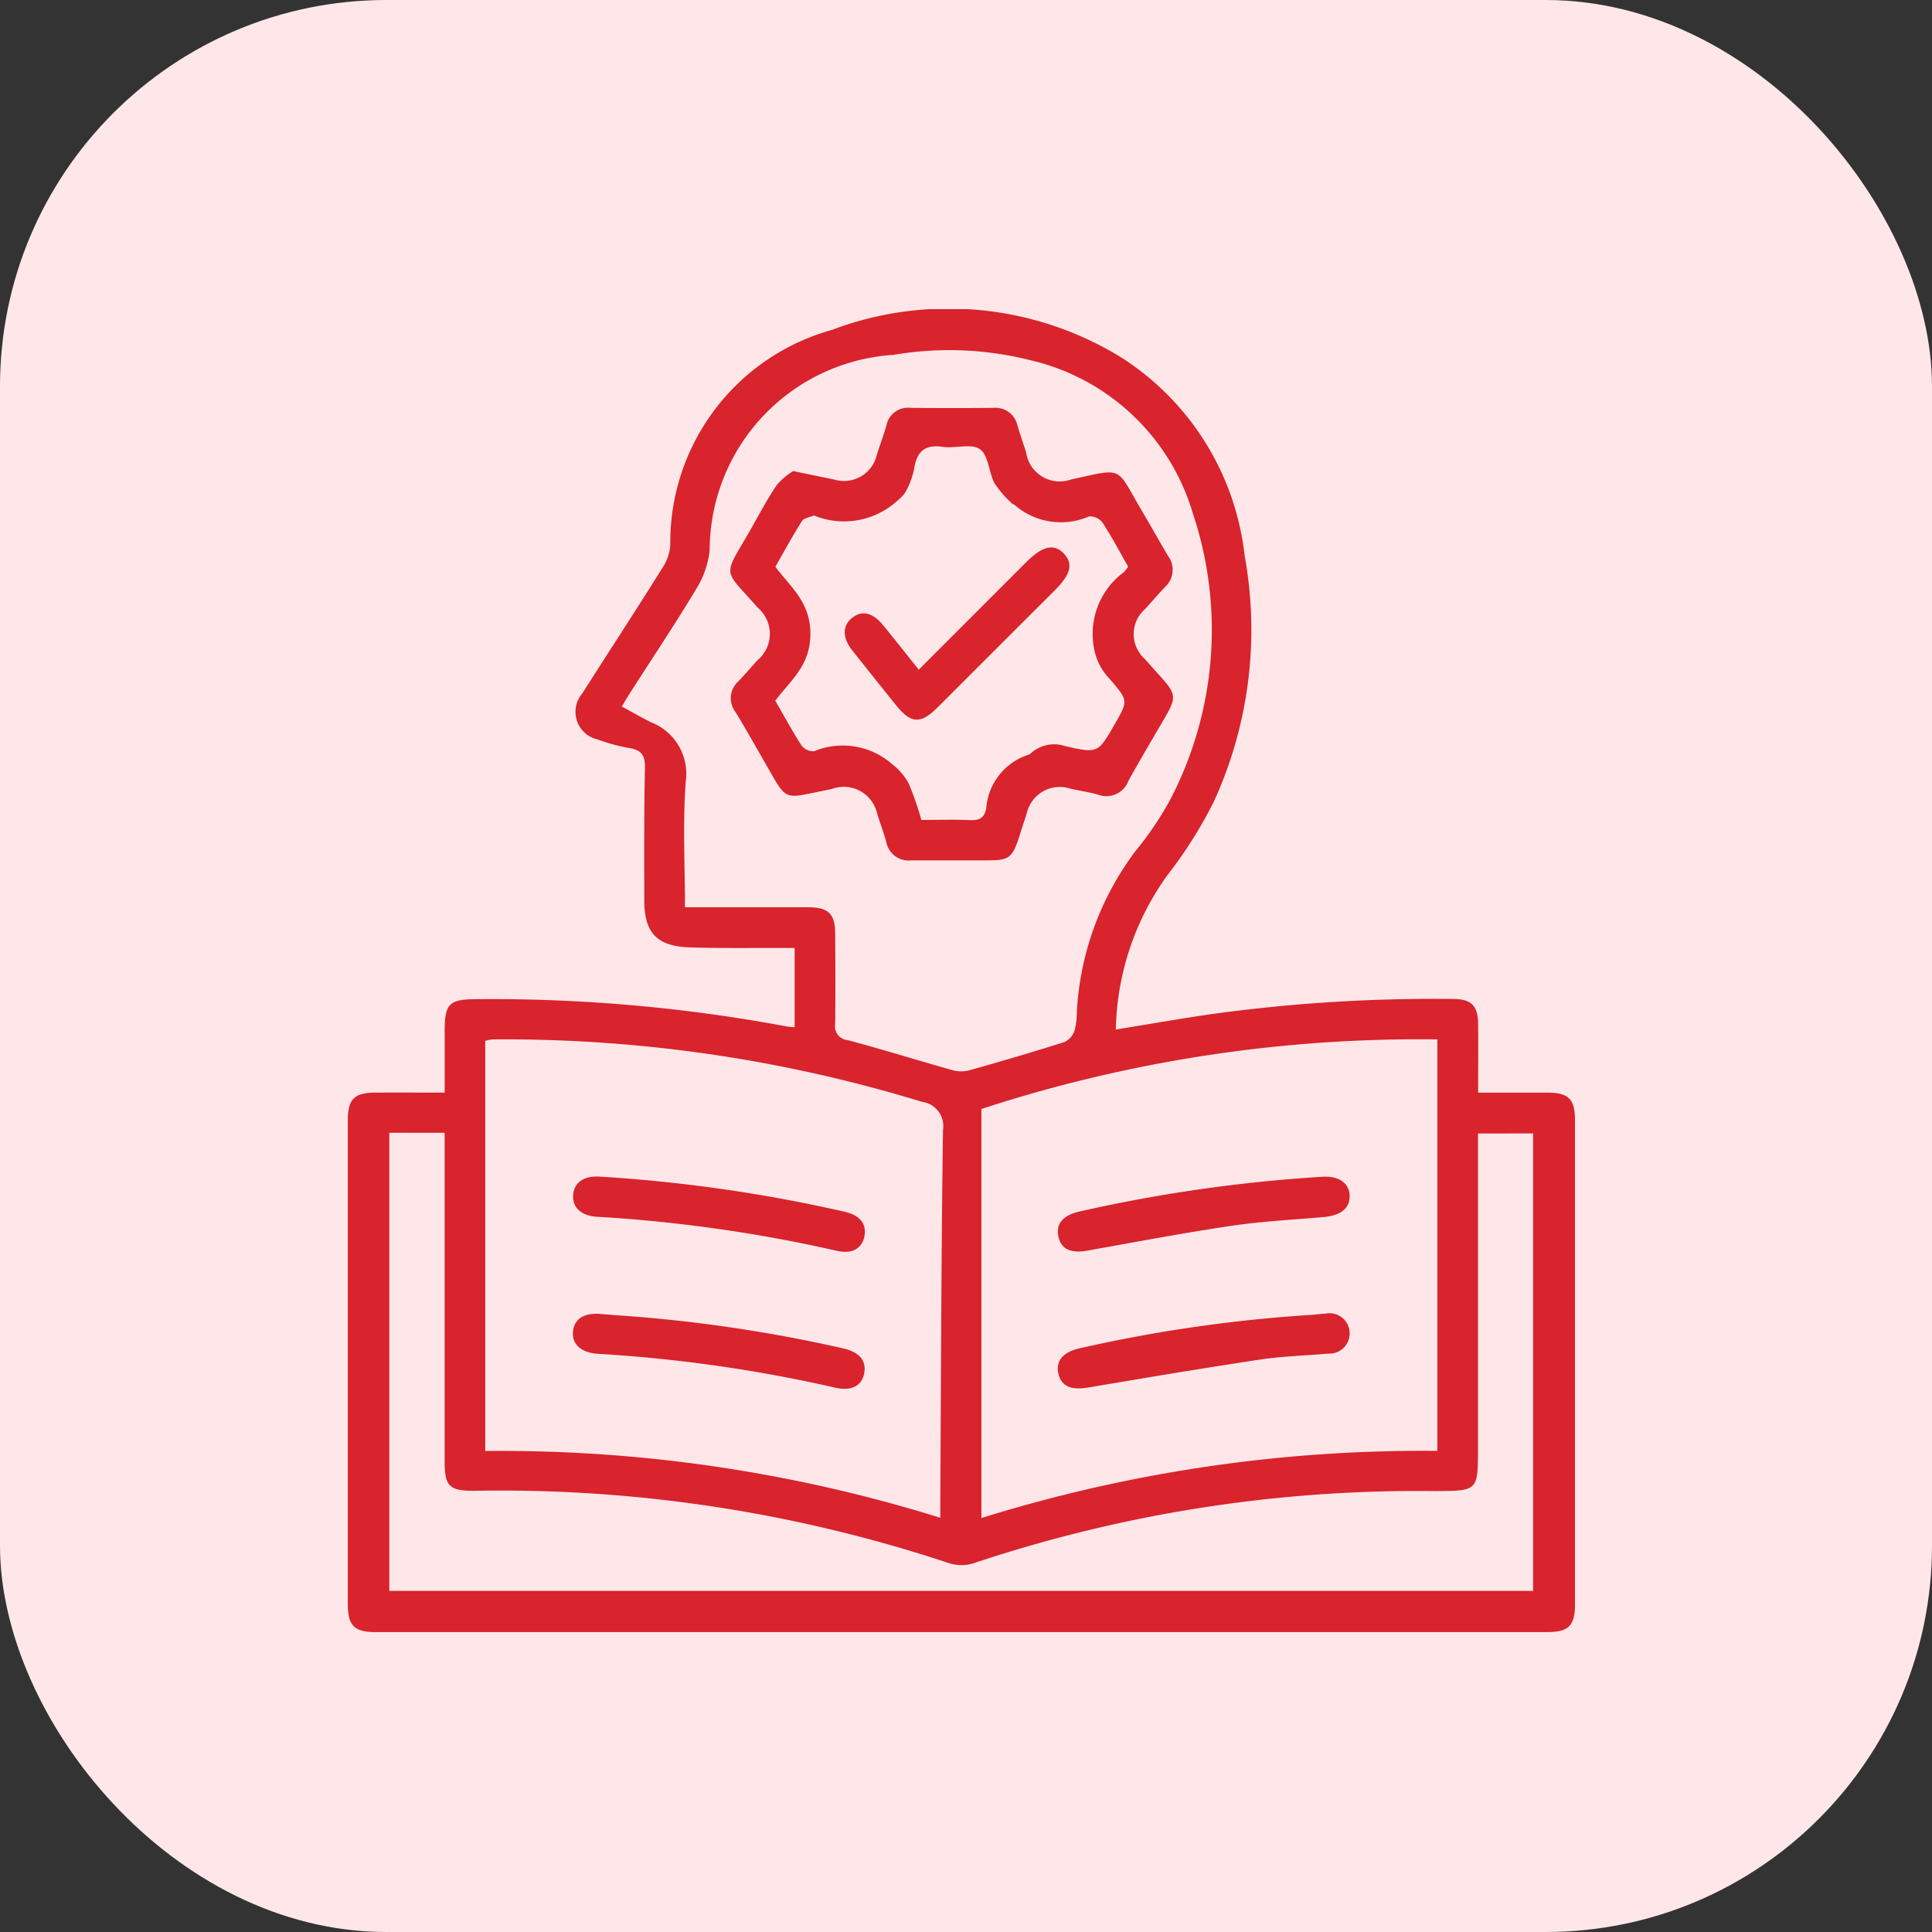
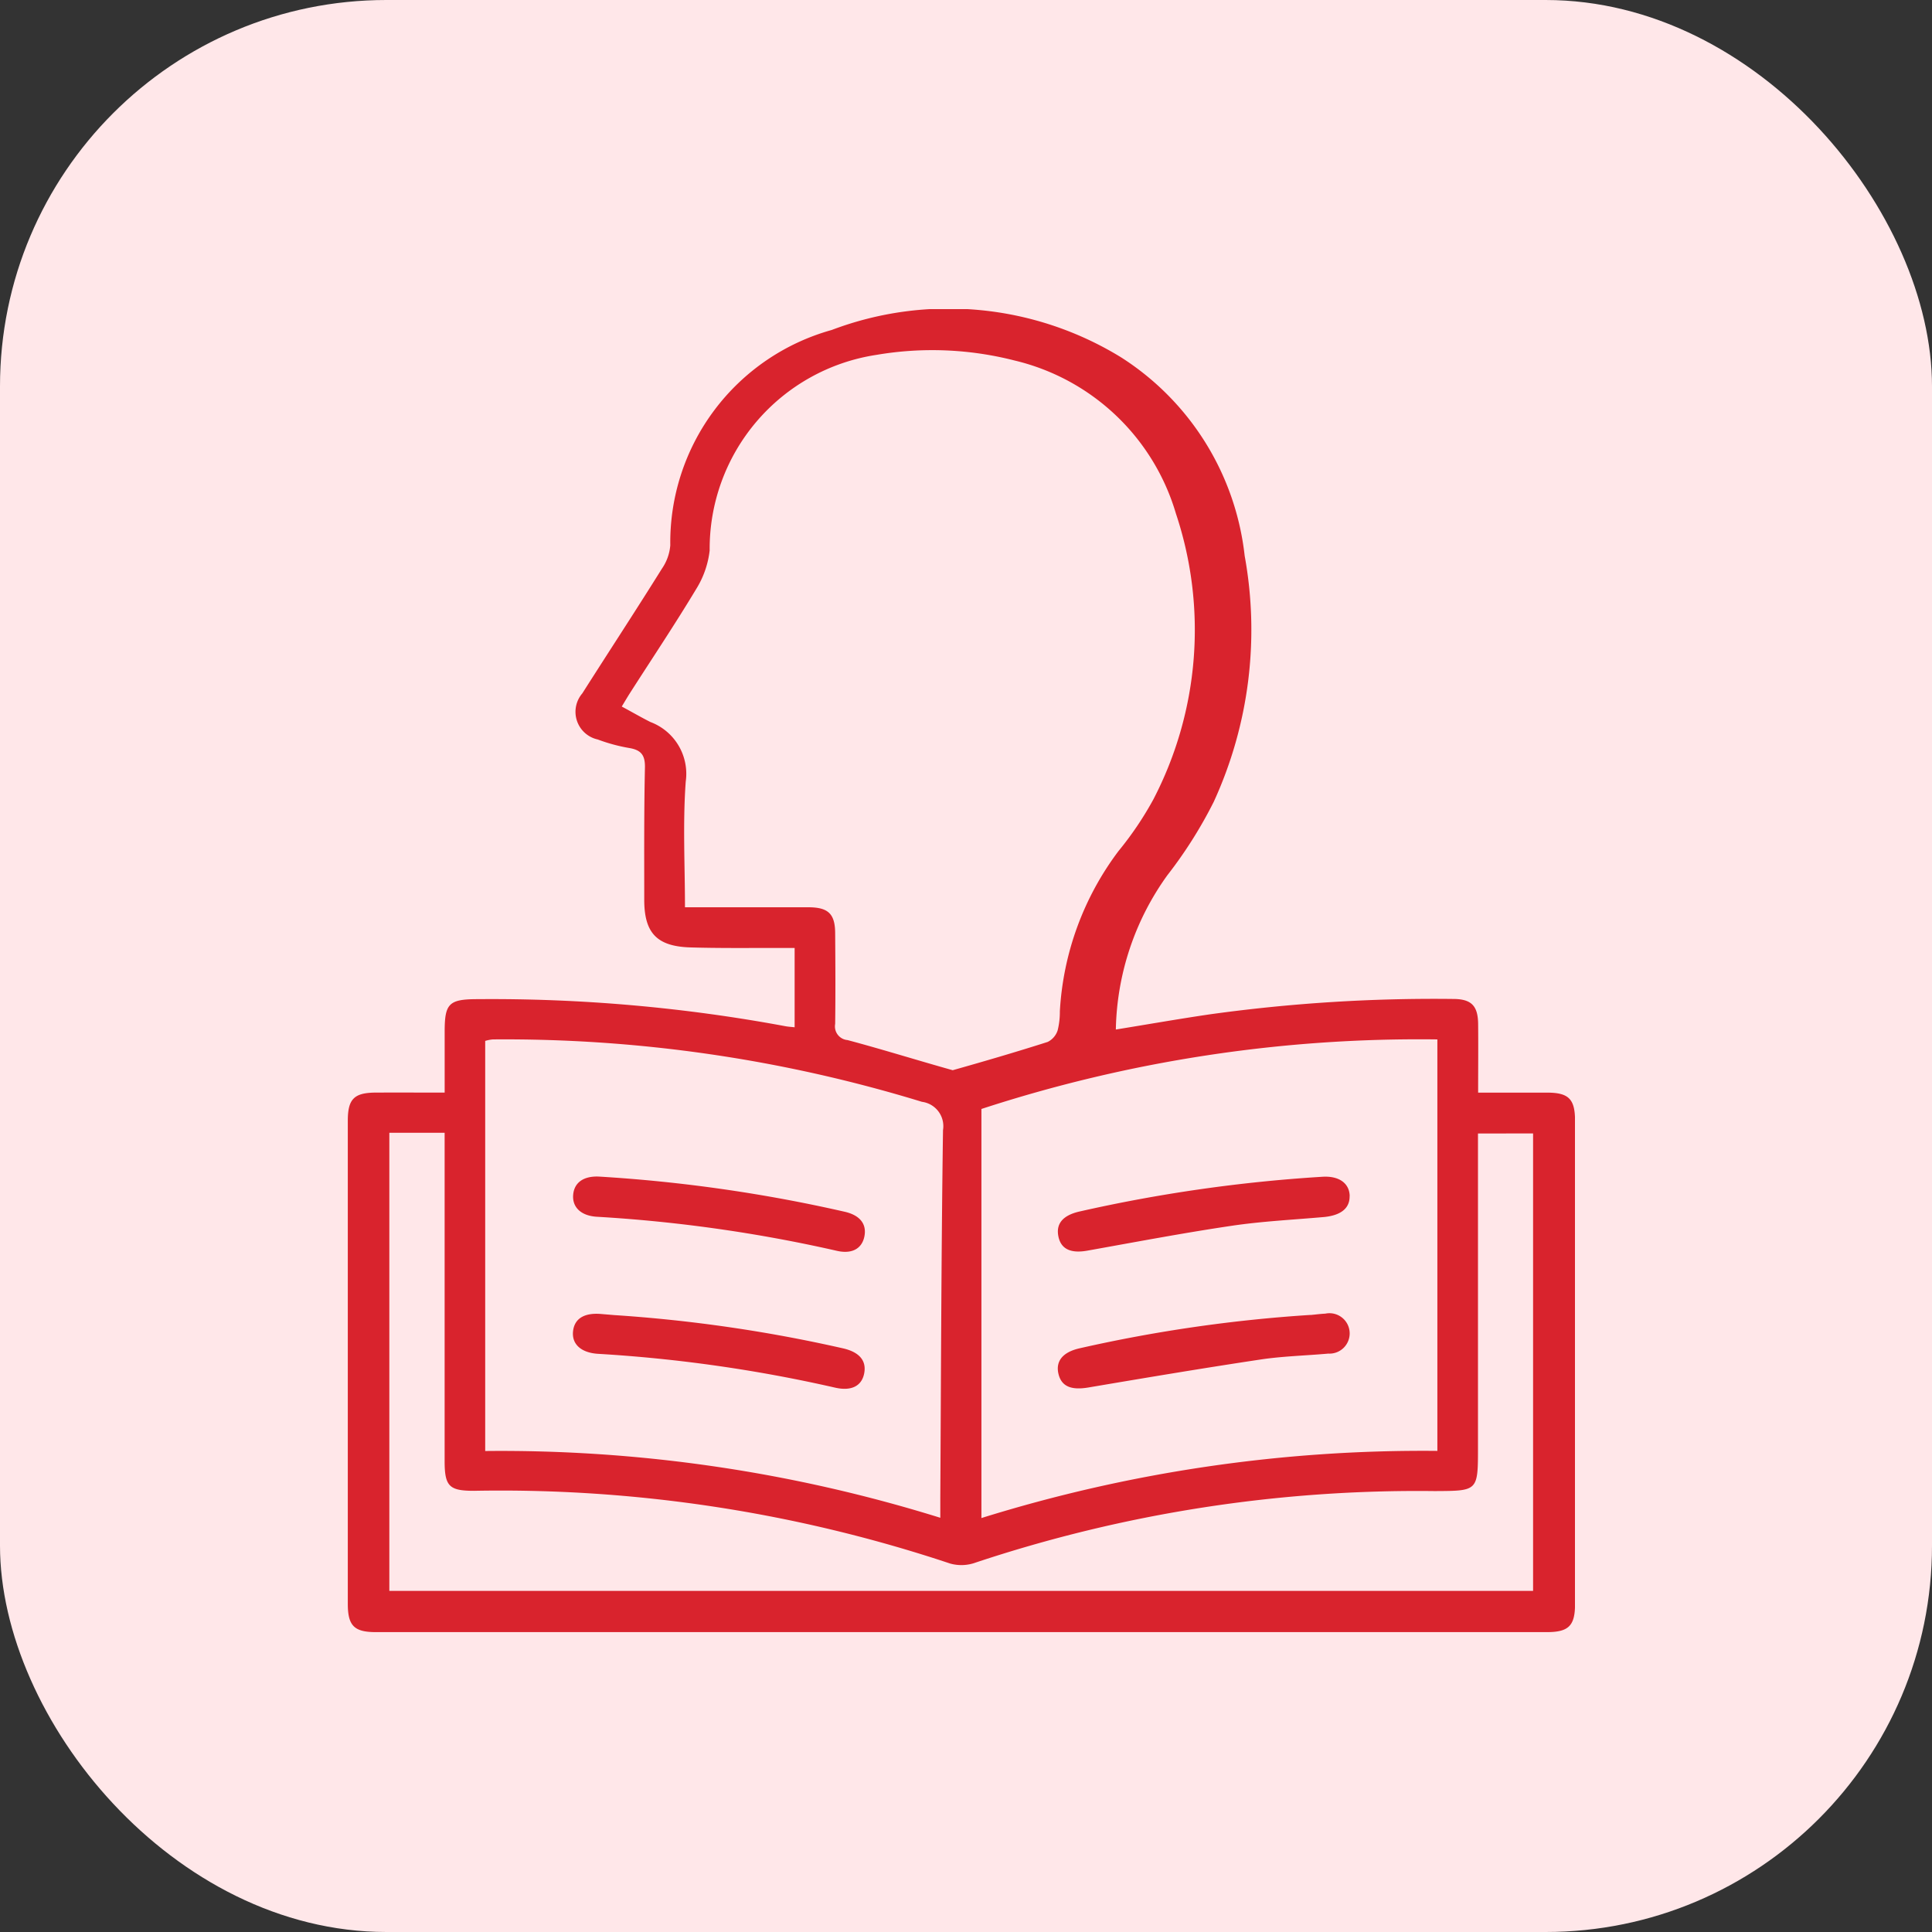
<svg xmlns="http://www.w3.org/2000/svg" width="50" height="50" viewBox="0 0 50 50">
  <rect x="0" y="0" width="50" height="50" fill="#333333" stroke="none" />
  <defs>
    <clipPath id="clip-path">
      <rect id="Rectangle_45084" data-name="Rectangle 45084" width="31.76" height="34.248" fill="#d9232d" />
    </clipPath>
  </defs>
  <g id="Group_89986" data-name="Group 89986" transform="translate(-160 -4567)">
    <rect id="Rectangle_44236" data-name="Rectangle 44236" width="50" height="50" rx="10" transform="translate(160 4567)" fill="#ffe7e9" />
    <g id="Group_89985" data-name="Group 89985" transform="translate(169 4575)">
      <g id="Group_89984" data-name="Group 89984" clip-path="url(#clip-path)">
-         <path id="Path_258436" data-name="Path 258436" d="M2.508,20.283c0-.565,0-1.074,0-1.583,0-.728.107-.841.848-.842a41.579,41.579,0,0,1,7.969.7c.073.014.149.018.24.028V16.533h-.515c-.729,0-1.458.008-2.186-.014-.868-.027-1.193-.377-1.191-1.24,0-1.138-.007-2.276.018-3.413.007-.325-.1-.457-.409-.508a4.447,4.447,0,0,1-.812-.22.733.733,0,0,1-.4-1.193C6.756,8.865,7.455,7.8,8.133,6.713a1.237,1.237,0,0,0,.214-.6A5.708,5.708,0,0,1,12.524.54a8.533,8.533,0,0,1,7.488.707,7.01,7.01,0,0,1,3.2,5.138,10.673,10.673,0,0,1-.8,6.365,11.456,11.456,0,0,1-1.2,1.9,7.049,7.049,0,0,0-1.334,3.994c.822-.133,1.619-.273,2.419-.391a42.122,42.122,0,0,1,6.308-.4c.477,0,.645.178.649.652.006.573,0,1.146,0,1.772.616,0,1.2,0,1.782,0,.562,0,.726.165.726.732q0,6.251,0,12.5c0,.565-.165.73-.729.73H.726c-.561,0-.725-.166-.725-.734q0-6.251,0-12.5c0-.565.164-.727.729-.729s1.148,0,1.778,0m13.891.411V31.287a38.368,38.368,0,0,1,11.8-1.738V18.9a36.457,36.457,0,0,0-11.8,1.8M15.335,31.28c0-.221,0-.373,0-.526.019-3.169.025-6.338.07-9.507a.635.635,0,0,0-.545-.732A36.851,36.851,0,0,0,3.757,18.9a.914.914,0,0,0-.2.039V29.552A38.23,38.23,0,0,1,15.335,31.28m-6.607-15.8c1.094,0,2.14,0,3.186,0,.516,0,.7.163.7.68.006.78.01,1.56,0,2.339a.355.355,0,0,0,.32.418c.912.243,1.813.526,2.722.78a.856.856,0,0,0,.44,0c.823-.232,1.643-.472,2.458-.732a.509.509,0,0,0,.258-.3,1.976,1.976,0,0,0,.057-.493,7.6,7.6,0,0,1,1.518-4.147,8.587,8.587,0,0,0,.9-1.333,9.507,9.507,0,0,0,.586-7.4,5.736,5.736,0,0,0-4.175-3.962,8.591,8.591,0,0,0-3.575-.146A5.077,5.077,0,0,0,9.366,6.246a2.4,2.4,0,0,1-.346.994c-.546.908-1.136,1.79-1.708,2.683-.073.114-.141.231-.221.362.27.145.5.279.74.4a1.431,1.431,0,0,1,.916,1.541c-.079,1.079-.02,2.168-.02,3.257m20.523,5.852v8.123c0,1.139,0,1.125-1.126,1.131a36.2,36.2,0,0,0-11.871,1.849,1.078,1.078,0,0,1-.661.027A36.787,36.787,0,0,0,3.266,30.582c-.636,0-.758-.115-.759-.761q0-4.007,0-8.015v-.49H1.076V33.172h29.6V21.333Z" transform="translate(0 0)" fill="#d9232d" />
+         <path id="Path_258436" data-name="Path 258436" d="M2.508,20.283c0-.565,0-1.074,0-1.583,0-.728.107-.841.848-.842a41.579,41.579,0,0,1,7.969.7c.073.014.149.018.24.028V16.533h-.515c-.729,0-1.458.008-2.186-.014-.868-.027-1.193-.377-1.191-1.24,0-1.138-.007-2.276.018-3.413.007-.325-.1-.457-.409-.508a4.447,4.447,0,0,1-.812-.22.733.733,0,0,1-.4-1.193C6.756,8.865,7.455,7.8,8.133,6.713a1.237,1.237,0,0,0,.214-.6A5.708,5.708,0,0,1,12.524.54a8.533,8.533,0,0,1,7.488.707,7.01,7.01,0,0,1,3.2,5.138,10.673,10.673,0,0,1-.8,6.365,11.456,11.456,0,0,1-1.2,1.9,7.049,7.049,0,0,0-1.334,3.994c.822-.133,1.619-.273,2.419-.391a42.122,42.122,0,0,1,6.308-.4c.477,0,.645.178.649.652.006.573,0,1.146,0,1.772.616,0,1.2,0,1.782,0,.562,0,.726.165.726.732q0,6.251,0,12.5c0,.565-.165.73-.729.73H.726c-.561,0-.725-.166-.725-.734q0-6.251,0-12.5c0-.565.164-.727.729-.729s1.148,0,1.778,0m13.891.411V31.287a38.368,38.368,0,0,1,11.8-1.738V18.9a36.457,36.457,0,0,0-11.8,1.8M15.335,31.28c0-.221,0-.373,0-.526.019-3.169.025-6.338.07-9.507a.635.635,0,0,0-.545-.732A36.851,36.851,0,0,0,3.757,18.9a.914.914,0,0,0-.2.039V29.552A38.23,38.23,0,0,1,15.335,31.28m-6.607-15.8c1.094,0,2.14,0,3.186,0,.516,0,.7.163.7.68.006.78.01,1.56,0,2.339a.355.355,0,0,0,.32.418c.912.243,1.813.526,2.722.78c.823-.232,1.643-.472,2.458-.732a.509.509,0,0,0,.258-.3,1.976,1.976,0,0,0,.057-.493,7.6,7.6,0,0,1,1.518-4.147,8.587,8.587,0,0,0,.9-1.333,9.507,9.507,0,0,0,.586-7.4,5.736,5.736,0,0,0-4.175-3.962,8.591,8.591,0,0,0-3.575-.146A5.077,5.077,0,0,0,9.366,6.246a2.4,2.4,0,0,1-.346.994c-.546.908-1.136,1.79-1.708,2.683-.073.114-.141.231-.221.362.27.145.5.279.74.4a1.431,1.431,0,0,1,.916,1.541c-.079,1.079-.02,2.168-.02,3.257m20.523,5.852v8.123c0,1.139,0,1.125-1.126,1.131a36.2,36.2,0,0,0-11.871,1.849,1.078,1.078,0,0,1-.661.027A36.787,36.787,0,0,0,3.266,30.582c-.636,0-.758-.115-.759-.761q0-4.007,0-8.015v-.49H1.076V33.172h29.6V21.333Z" transform="translate(0 0)" fill="#d9232d" />
        <path id="Path_258437" data-name="Path 258437" d="M183.236,215.112c.006.318-.224.5-.657.544-.8.071-1.607.11-2.4.228-1.248.185-2.489.421-3.732.643-.428.076-.682-.04-.748-.369s.115-.544.541-.643a39.386,39.386,0,0,1,6.284-.9c.435-.03.708.166.714.5" transform="translate(-157.308 -192.16)" fill="#d9232d" />
        <path id="Path_258438" data-name="Path 258438" d="M182.22,248.566c.127-.012.254-.029.381-.035a.523.523,0,1,1,.078,1.034c-.585.053-1.175.066-1.754.153-1.488.224-2.972.473-4.455.724-.433.073-.688-.019-.771-.336-.088-.338.1-.578.542-.678a37.9,37.9,0,0,1,5.979-.864" transform="translate(-157.302 -222.534)" fill="#d9232d" />
        <path id="Path_258439" data-name="Path 258439" d="M56.417,214.616a39.164,39.164,0,0,1,6.36.911c.392.091.568.317.506.635s-.321.464-.709.376a37.987,37.987,0,0,0-6.209-.882c-.421-.023-.649-.252-.619-.574s.282-.485.671-.466" transform="translate(-49.912 -192.166)" fill="#d9232d" />
        <path id="Path_258440" data-name="Path 258440" d="M56.8,248.613a37.94,37.94,0,0,1,5.94.864c.42.1.6.325.534.651s-.337.458-.752.363a37.556,37.556,0,0,0-6.132-.875c-.436-.026-.685-.247-.65-.581s.294-.484.716-.451l.344.029" transform="translate(-49.91 -222.579)" fill="#d9232d" />
-         <path id="Path_258441" data-name="Path 258441" d="M96.258,26.047l1.054.217a.87.87,0,0,0,1.1-.647c.084-.254.176-.506.25-.763a.568.568,0,0,1,.624-.446c.715.007,1.431.008,2.147,0a.581.581,0,0,1,.618.461c.072.231.149.461.224.691a.877.877,0,0,0,1.168.7c1.389-.3,1.14-.346,1.833.821.228.384.443.776.672,1.159a.6.6,0,0,1-.074.8c-.176.185-.342.379-.514.569a.864.864,0,0,0-.012,1.3c.128.143.254.287.383.429.431.476.442.562.128,1.1s-.635,1.078-.937,1.625a.61.61,0,0,1-.785.356c-.232-.068-.474-.1-.711-.154a.877.877,0,0,0-1.137.647c-.067.206-.136.412-.2.617-.172.521-.26.588-.789.59-.664,0-1.329,0-1.993,0a.589.589,0,0,1-.65-.47c-.067-.246-.156-.486-.235-.728a.884.884,0,0,0-1.168-.652c-.2.044-.4.084-.6.125-.554.113-.63.078-.92-.423-.326-.563-.641-1.133-.979-1.689a.586.586,0,0,1,.077-.8c.167-.176.326-.36.489-.54a.89.89,0,0,0,.008-1.363c-.912-1.037-.906-.762-.2-1.995.229-.4.44-.809.7-1.188a1.793,1.793,0,0,1,.432-.359m8.656,2.483c-.225-.393-.427-.778-.664-1.14a.414.414,0,0,0-.348-.163,1.825,1.825,0,0,1-1.926-.294c-.019-.016-.05-.02-.066-.038a2.835,2.835,0,0,1-.454-.521c-.153-.289-.158-.731-.38-.886s-.645-.013-.971-.061c-.451-.067-.655.121-.727.542a1.981,1.981,0,0,1-.166.508.788.788,0,0,1-.249.323,2.049,2.049,0,0,1-2.119.428c-.023-.011-.054-.028-.072-.02-.1.041-.25.06-.3.138-.244.385-.462.787-.69,1.185.405.538.907.916.907,1.737s-.511,1.2-.909,1.729c.226.392.438.786.68,1.16a.383.383,0,0,0,.327.147,1.936,1.936,0,0,1,2.027.344,1.529,1.529,0,0,1,.423.5,8.107,8.107,0,0,1,.324.935c.438,0,.847-.014,1.254.005.244.012.379-.055.425-.309a1.58,1.58,0,0,1,1.091-1.383.172.172,0,0,0,.065-.04.9.9,0,0,1,.89-.183c.845.191.847.181,1.273-.557.366-.633.354-.623-.14-1.2a1.486,1.486,0,0,1-.368-.674,1.983,1.983,0,0,1,.742-2.065.872.872,0,0,0,.119-.149" transform="translate(-84.719 -21.853)" fill="#d9232d" />
-         <path id="Path_258442" data-name="Path 258442" d="M124.882,62.127l2.784-2.786c.419-.419.72-.486.972-.217s.171.541-.235.948q-1.518,1.519-3.038,3.035c-.436.434-.685.42-1.065-.052s-.768-.956-1.148-1.438c-.246-.311-.247-.618-.014-.816.258-.22.542-.164.819.174.3.365.592.737.924,1.152" transform="translate(-110.104 -52.796)" fill="#d9232d" />
      </g>
    </g>
  </g>
</svg>